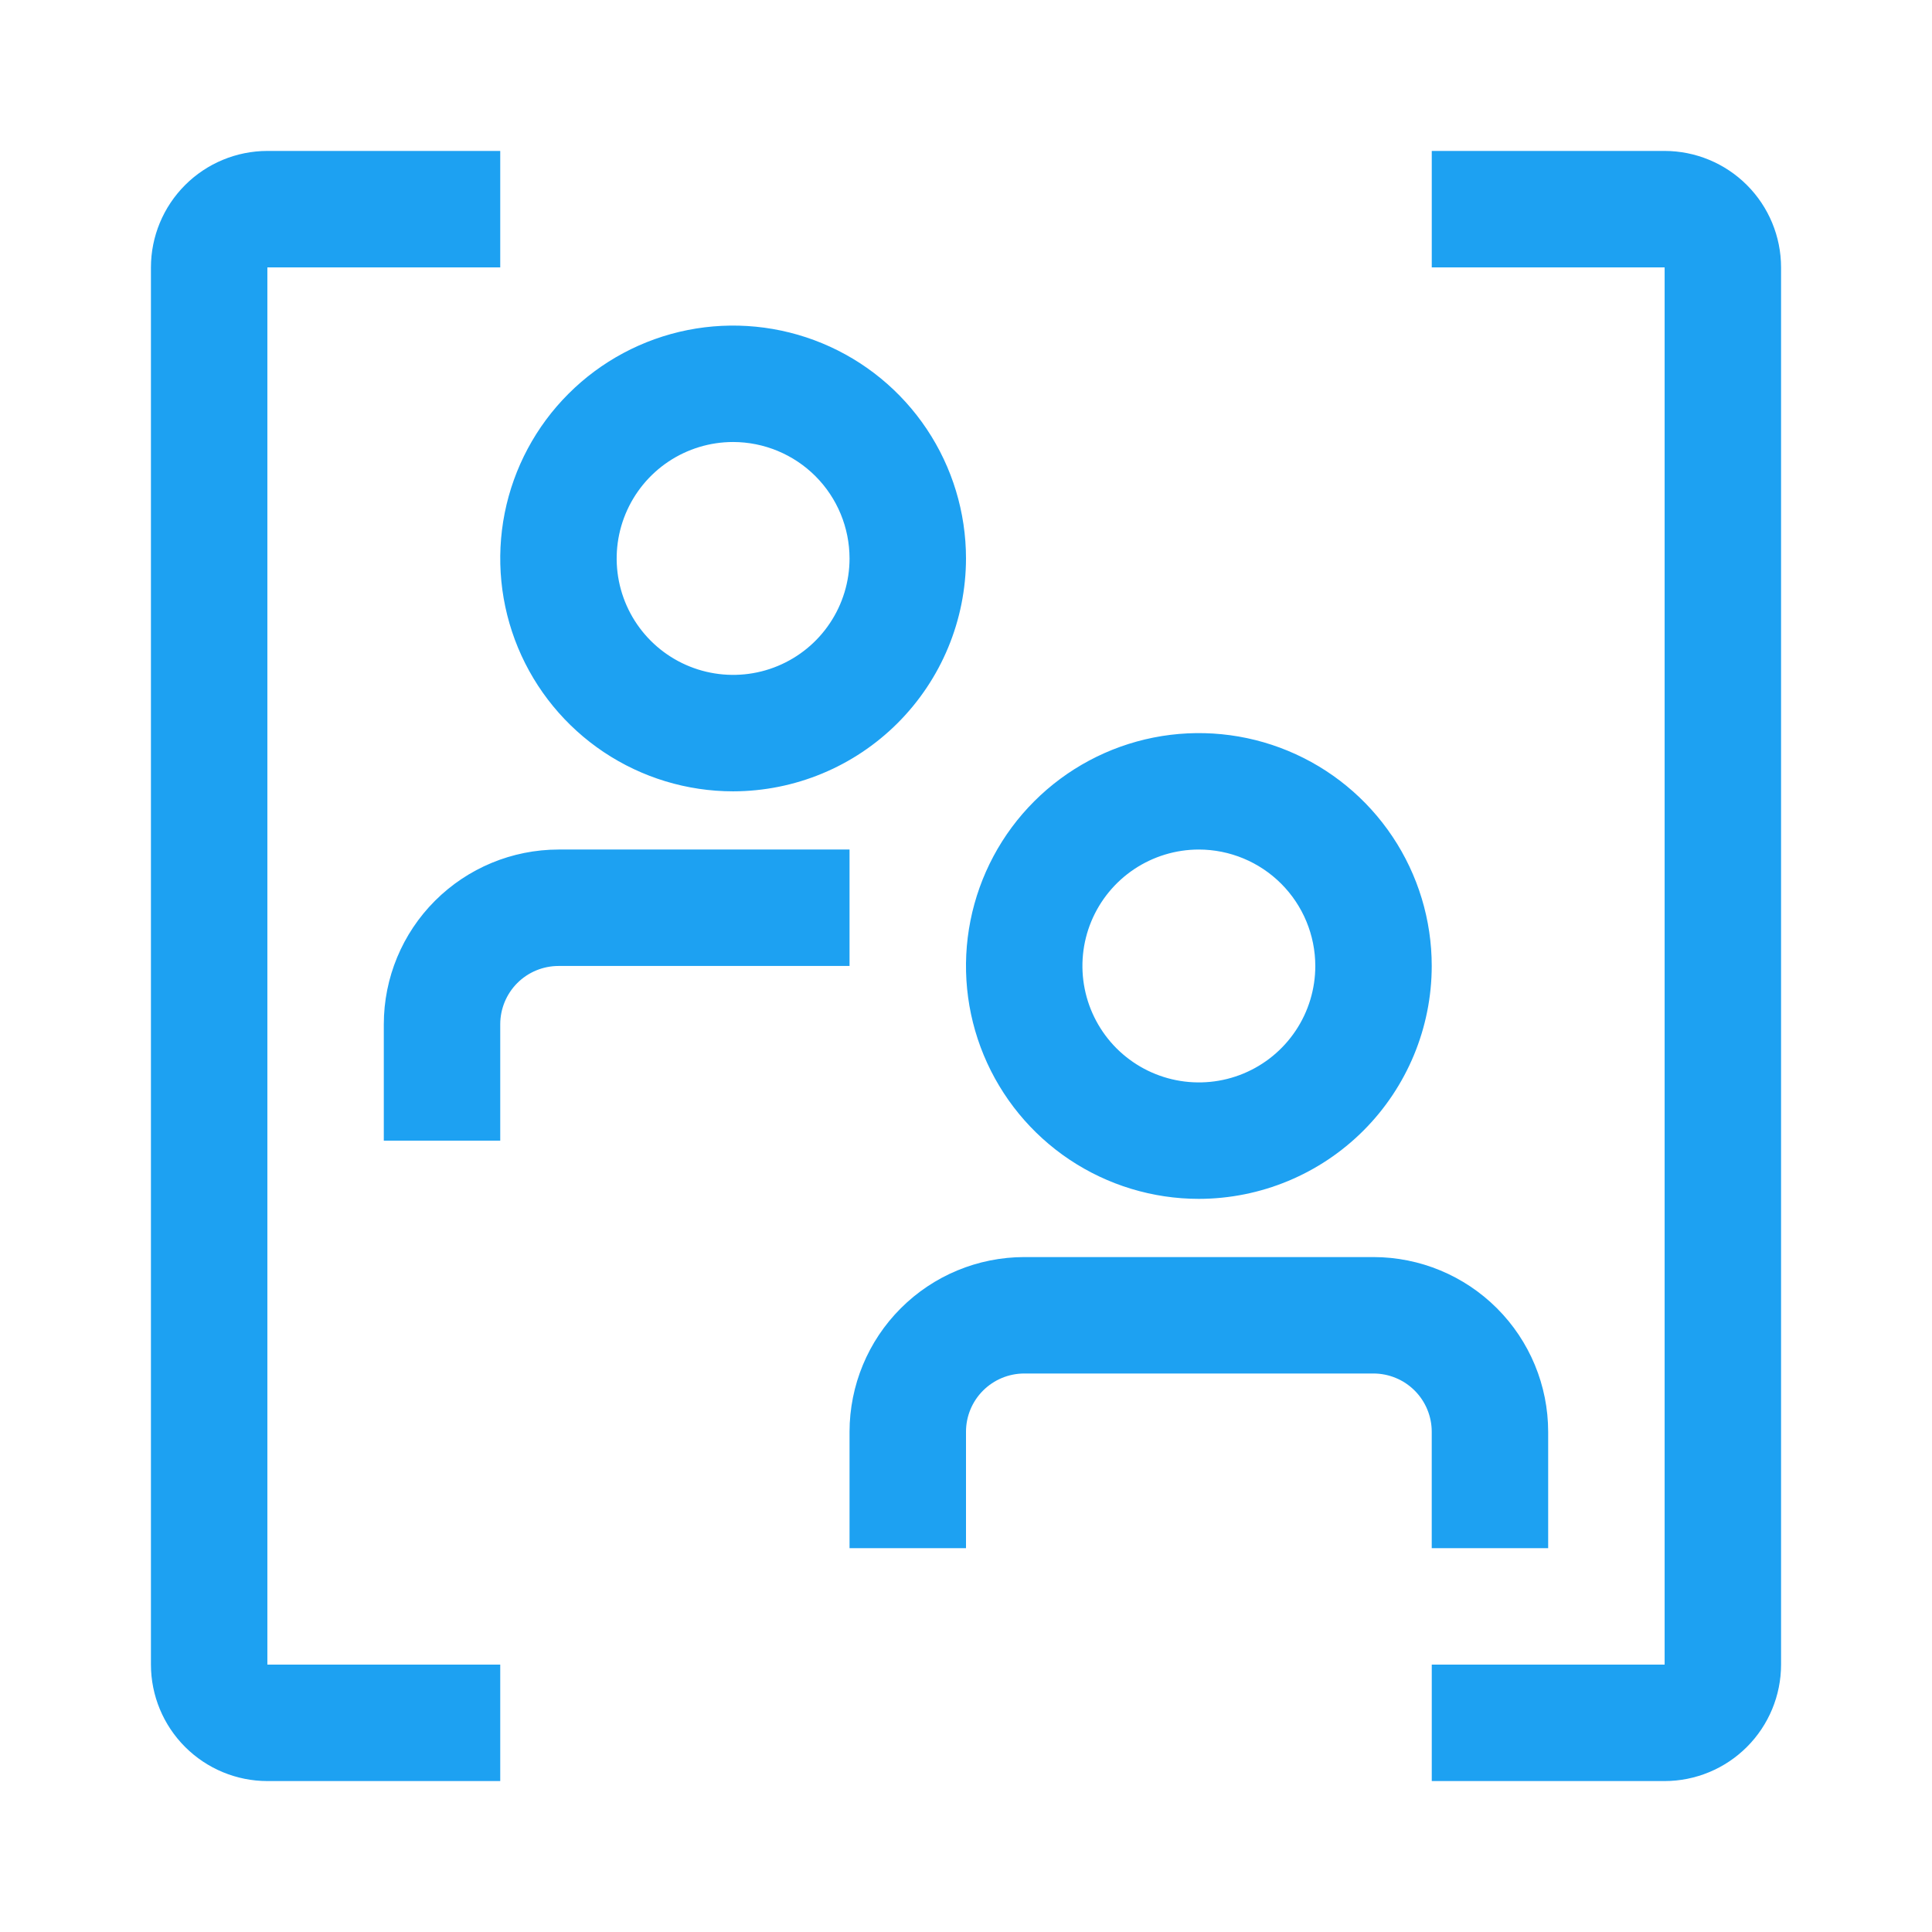
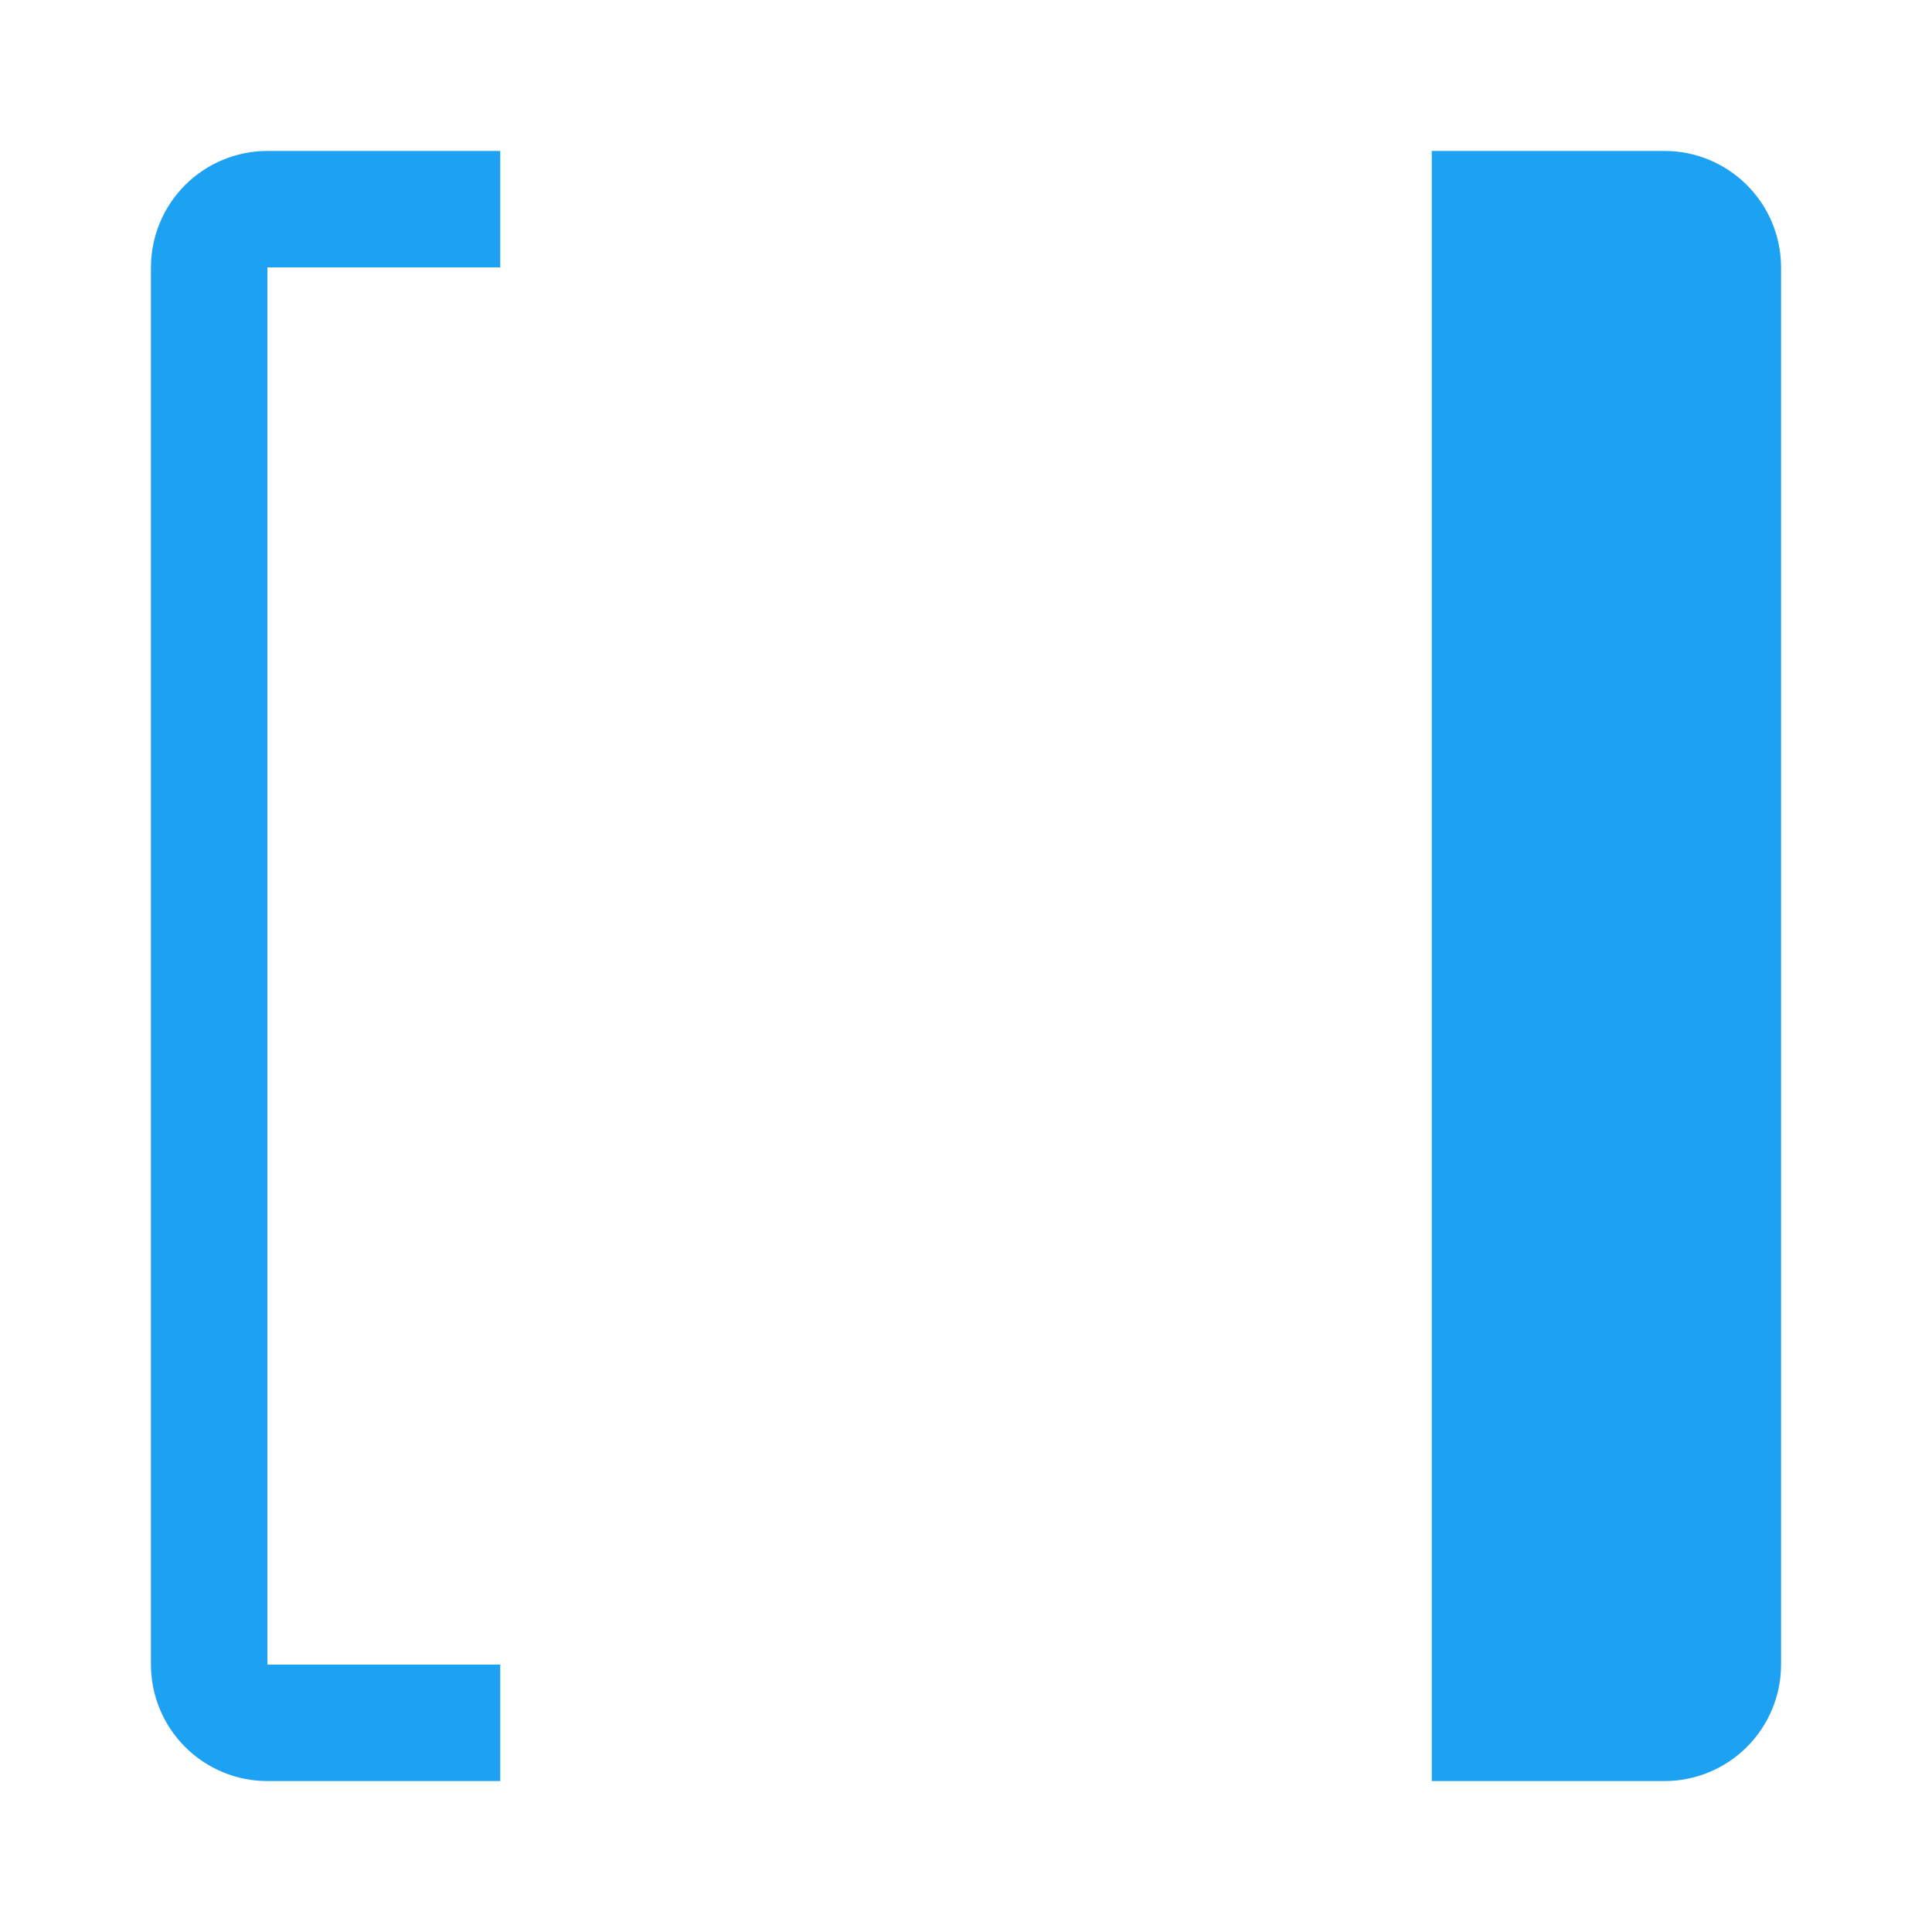
<svg xmlns="http://www.w3.org/2000/svg" width="64" height="64" viewBox="0 0 64 64" fill="none">
-   <path d="M16.571 37.785H12.714V33.928C12.715 32.394 13.325 30.923 14.41 29.839C15.495 28.754 16.966 28.144 18.5 28.142H28.142V31.999H18.5C17.988 32 17.498 32.203 17.136 32.565C16.775 32.926 16.572 33.417 16.571 33.928V37.785ZM24.285 26.214C22.76 26.214 21.268 25.761 20 24.914C18.731 24.066 17.742 22.861 17.158 21.452C16.574 20.042 16.422 18.491 16.719 16.994C17.017 15.498 17.752 14.123 18.831 13.045C19.909 11.966 21.284 11.231 22.78 10.933C24.277 10.636 25.828 10.789 27.237 11.372C28.647 11.956 29.852 12.945 30.7 14.214C31.547 15.482 32 16.974 32 18.499C31.997 20.545 31.183 22.505 29.737 23.951C28.291 25.398 26.331 26.211 24.285 26.214ZM24.285 14.642C23.522 14.642 22.777 14.868 22.142 15.292C21.508 15.716 21.014 16.319 20.722 17.023C20.43 17.728 20.353 18.504 20.502 19.252C20.651 20 21.018 20.687 21.558 21.227C22.097 21.766 22.785 22.134 23.533 22.282C24.281 22.431 25.057 22.355 25.761 22.063C26.466 21.771 27.069 21.277 27.492 20.642C27.916 20.008 28.142 19.262 28.142 18.499C28.141 17.477 27.735 16.496 27.012 15.773C26.288 15.05 25.308 14.643 24.285 14.642ZM39.714 39.714C38.188 39.714 36.697 39.261 35.428 38.414C34.159 37.566 33.171 36.361 32.587 34.952C32.003 33.542 31.85 31.991 32.148 30.494C32.446 28.998 33.18 27.623 34.259 26.545C35.338 25.466 36.712 24.731 38.209 24.433C39.705 24.136 41.256 24.288 42.666 24.872C44.076 25.456 45.28 26.445 46.128 27.714C46.976 28.982 47.428 30.474 47.428 31.999C47.426 34.045 46.612 36.005 45.166 37.452C43.72 38.898 41.759 39.711 39.714 39.714ZM39.714 28.142C38.951 28.142 38.205 28.369 37.571 28.792C36.937 29.216 36.442 29.819 36.15 30.523C35.858 31.228 35.782 32.004 35.931 32.752C36.08 33.5 36.447 34.187 36.986 34.727C37.526 35.266 38.213 35.634 38.961 35.782C39.71 35.931 40.485 35.855 41.19 35.563C41.895 35.271 42.497 34.777 42.921 34.142C43.345 33.508 43.571 32.762 43.571 31.999C43.57 30.977 43.163 29.996 42.44 29.273C41.717 28.55 40.736 28.143 39.714 28.142ZM51.285 51.285H47.428V47.428C47.428 46.917 47.224 46.426 46.863 46.065C46.501 45.703 46.011 45.5 45.5 45.499H33.928C33.417 45.5 32.927 45.703 32.565 46.065C32.203 46.426 32 46.917 32 47.428V51.285H28.142V47.428C28.144 45.894 28.754 44.423 29.839 43.339C30.923 42.254 32.394 41.644 33.928 41.642H45.5C47.034 41.644 48.504 42.254 49.589 43.339C50.674 44.423 51.284 45.894 51.285 47.428V51.285Z" fill="#1DA1F2" />
-   <path d="M16.571 59H8.857C7.834 58.999 6.854 58.592 6.131 57.869C5.408 57.146 5.001 56.166 5 55.143V8.857C5.001 7.834 5.408 6.854 6.131 6.131C6.854 5.408 7.834 5.001 8.857 5H16.571V8.857H8.857V55.143H16.571V59ZM55.143 59H47.429V55.143H55.143V8.857H47.429V5H55.143C56.166 5.001 57.146 5.408 57.869 6.131C58.592 6.854 58.999 7.834 59 8.857V55.143C58.999 56.166 58.592 57.146 57.869 57.869C57.146 58.592 56.166 58.999 55.143 59Z" fill="#1DA1F2" />
+   <path d="M16.571 59H8.857C7.834 58.999 6.854 58.592 6.131 57.869C5.408 57.146 5.001 56.166 5 55.143V8.857C5.001 7.834 5.408 6.854 6.131 6.131C6.854 5.408 7.834 5.001 8.857 5H16.571V8.857H8.857V55.143H16.571V59ZM55.143 59H47.429V55.143H55.143H47.429V5H55.143C56.166 5.001 57.146 5.408 57.869 6.131C58.592 6.854 58.999 7.834 59 8.857V55.143C58.999 56.166 58.592 57.146 57.869 57.869C57.146 58.592 56.166 58.999 55.143 59Z" fill="#1DA1F2" />
</svg>